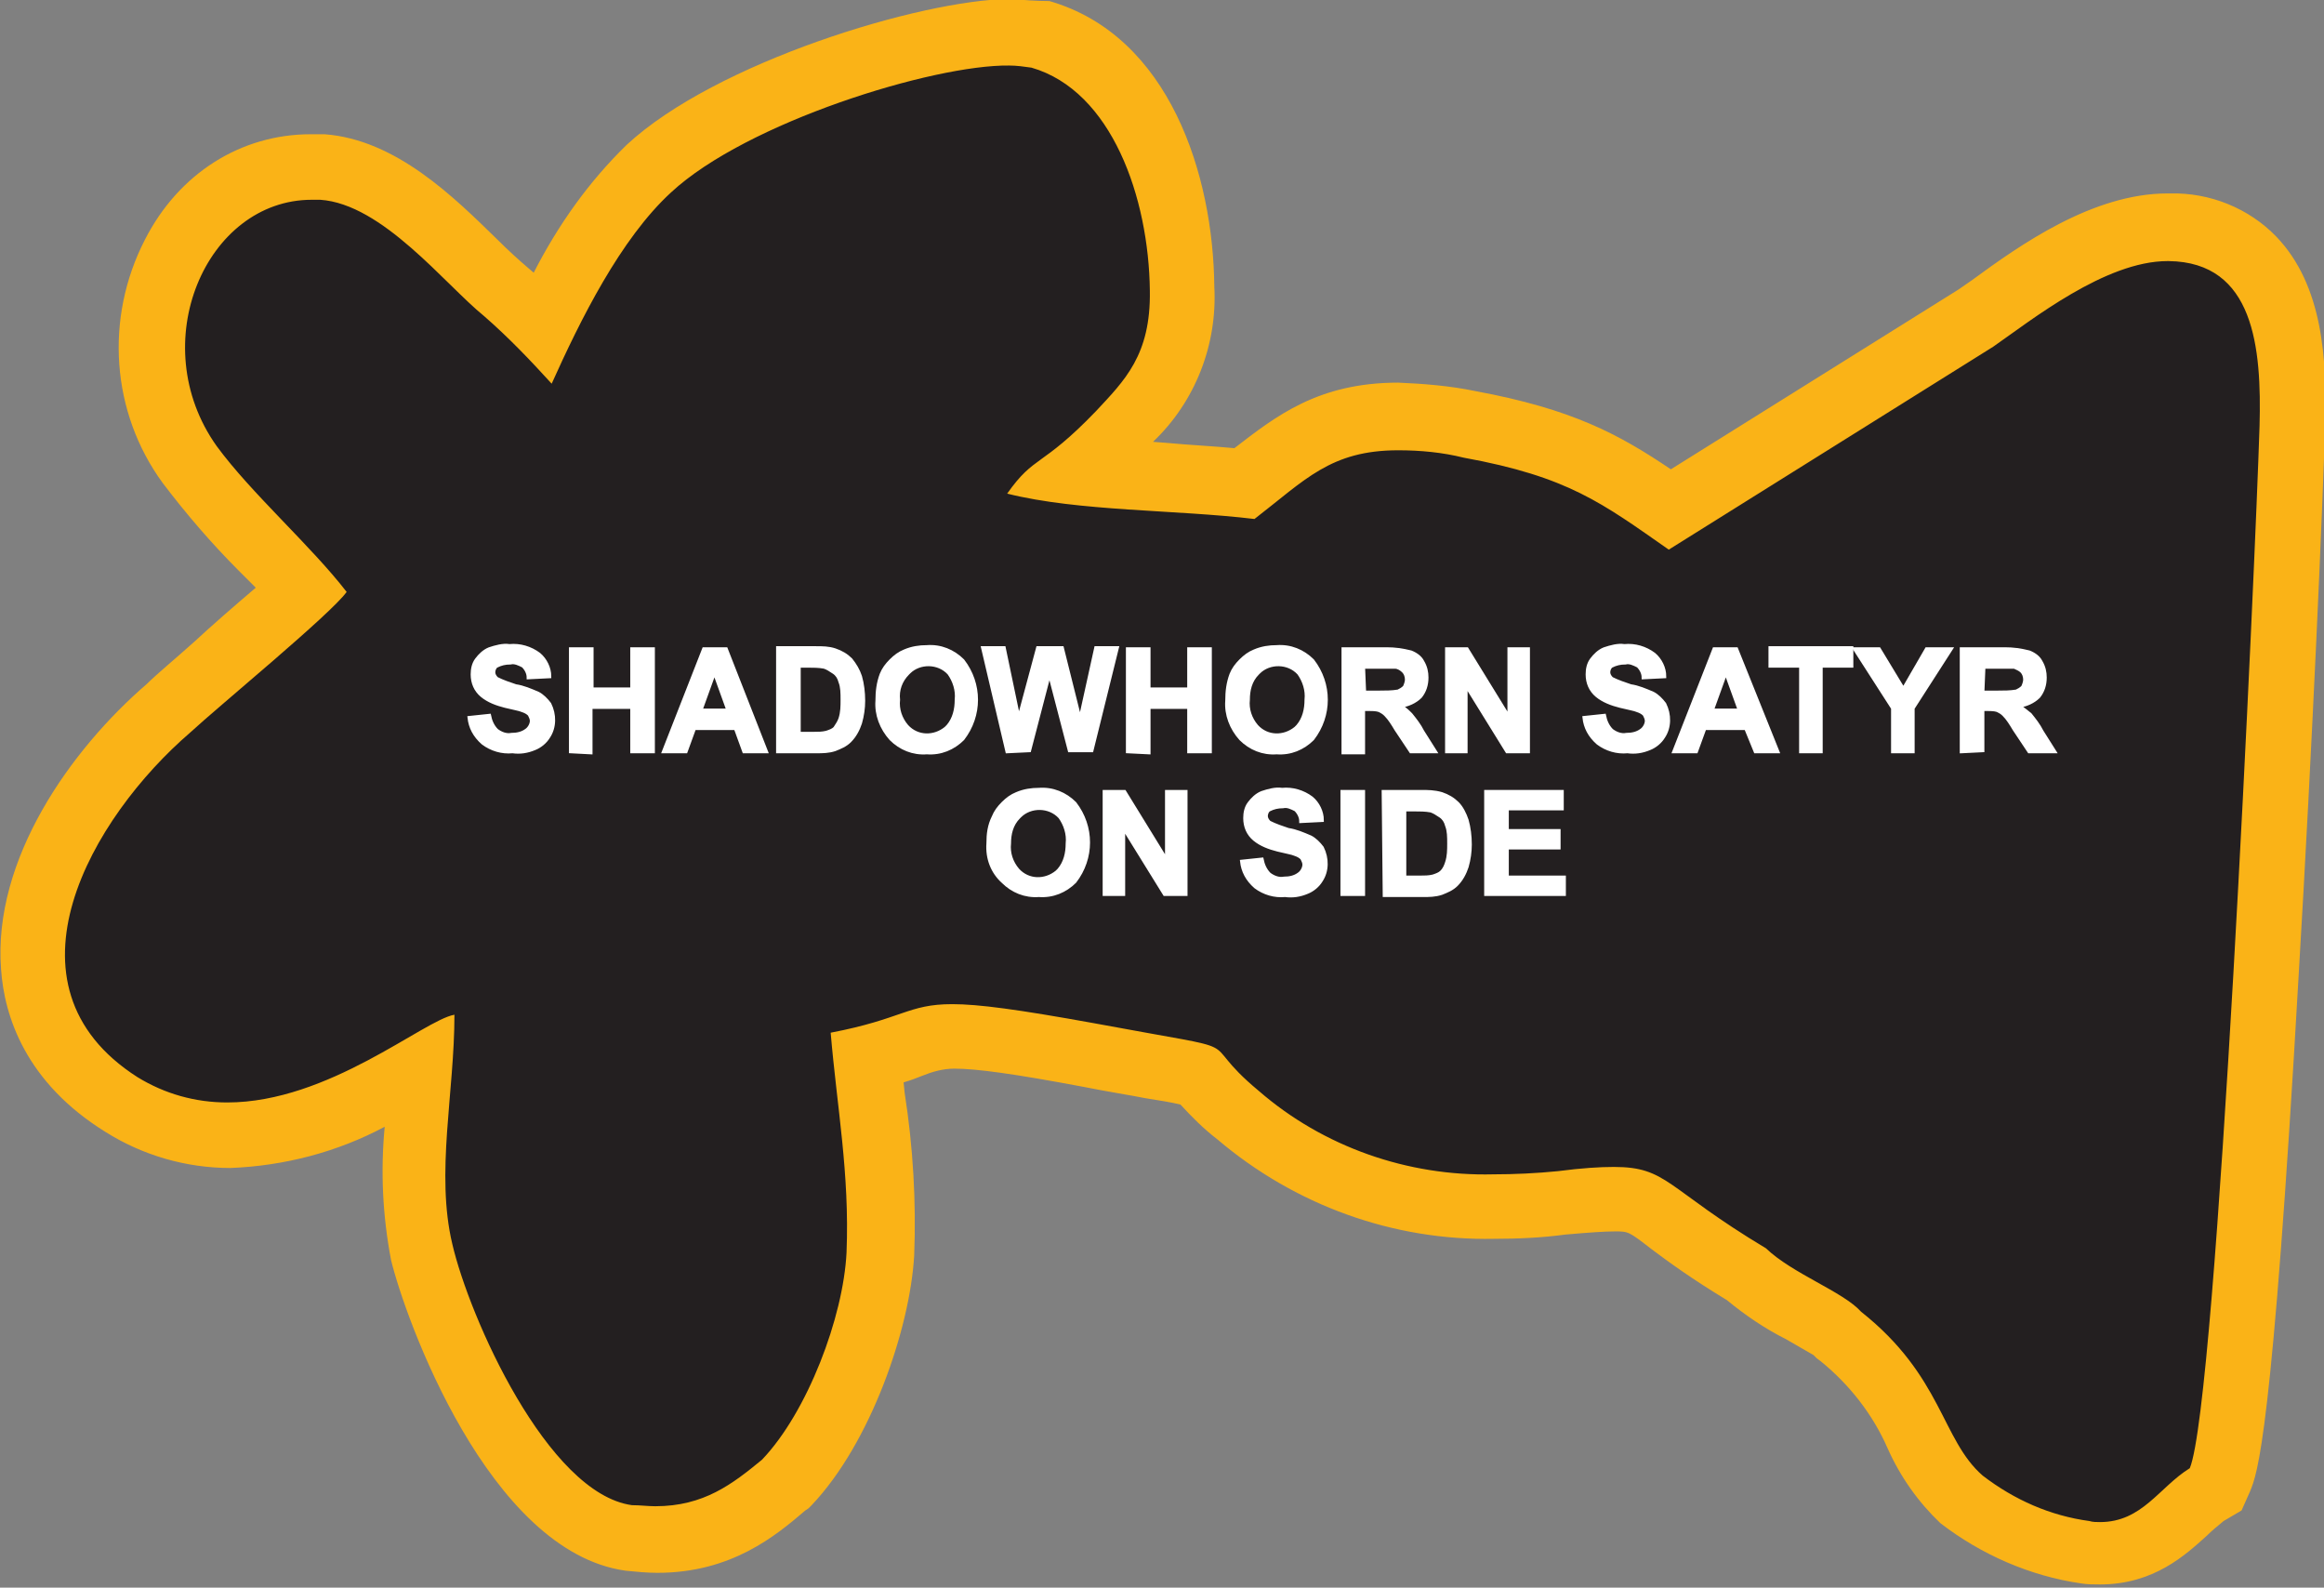
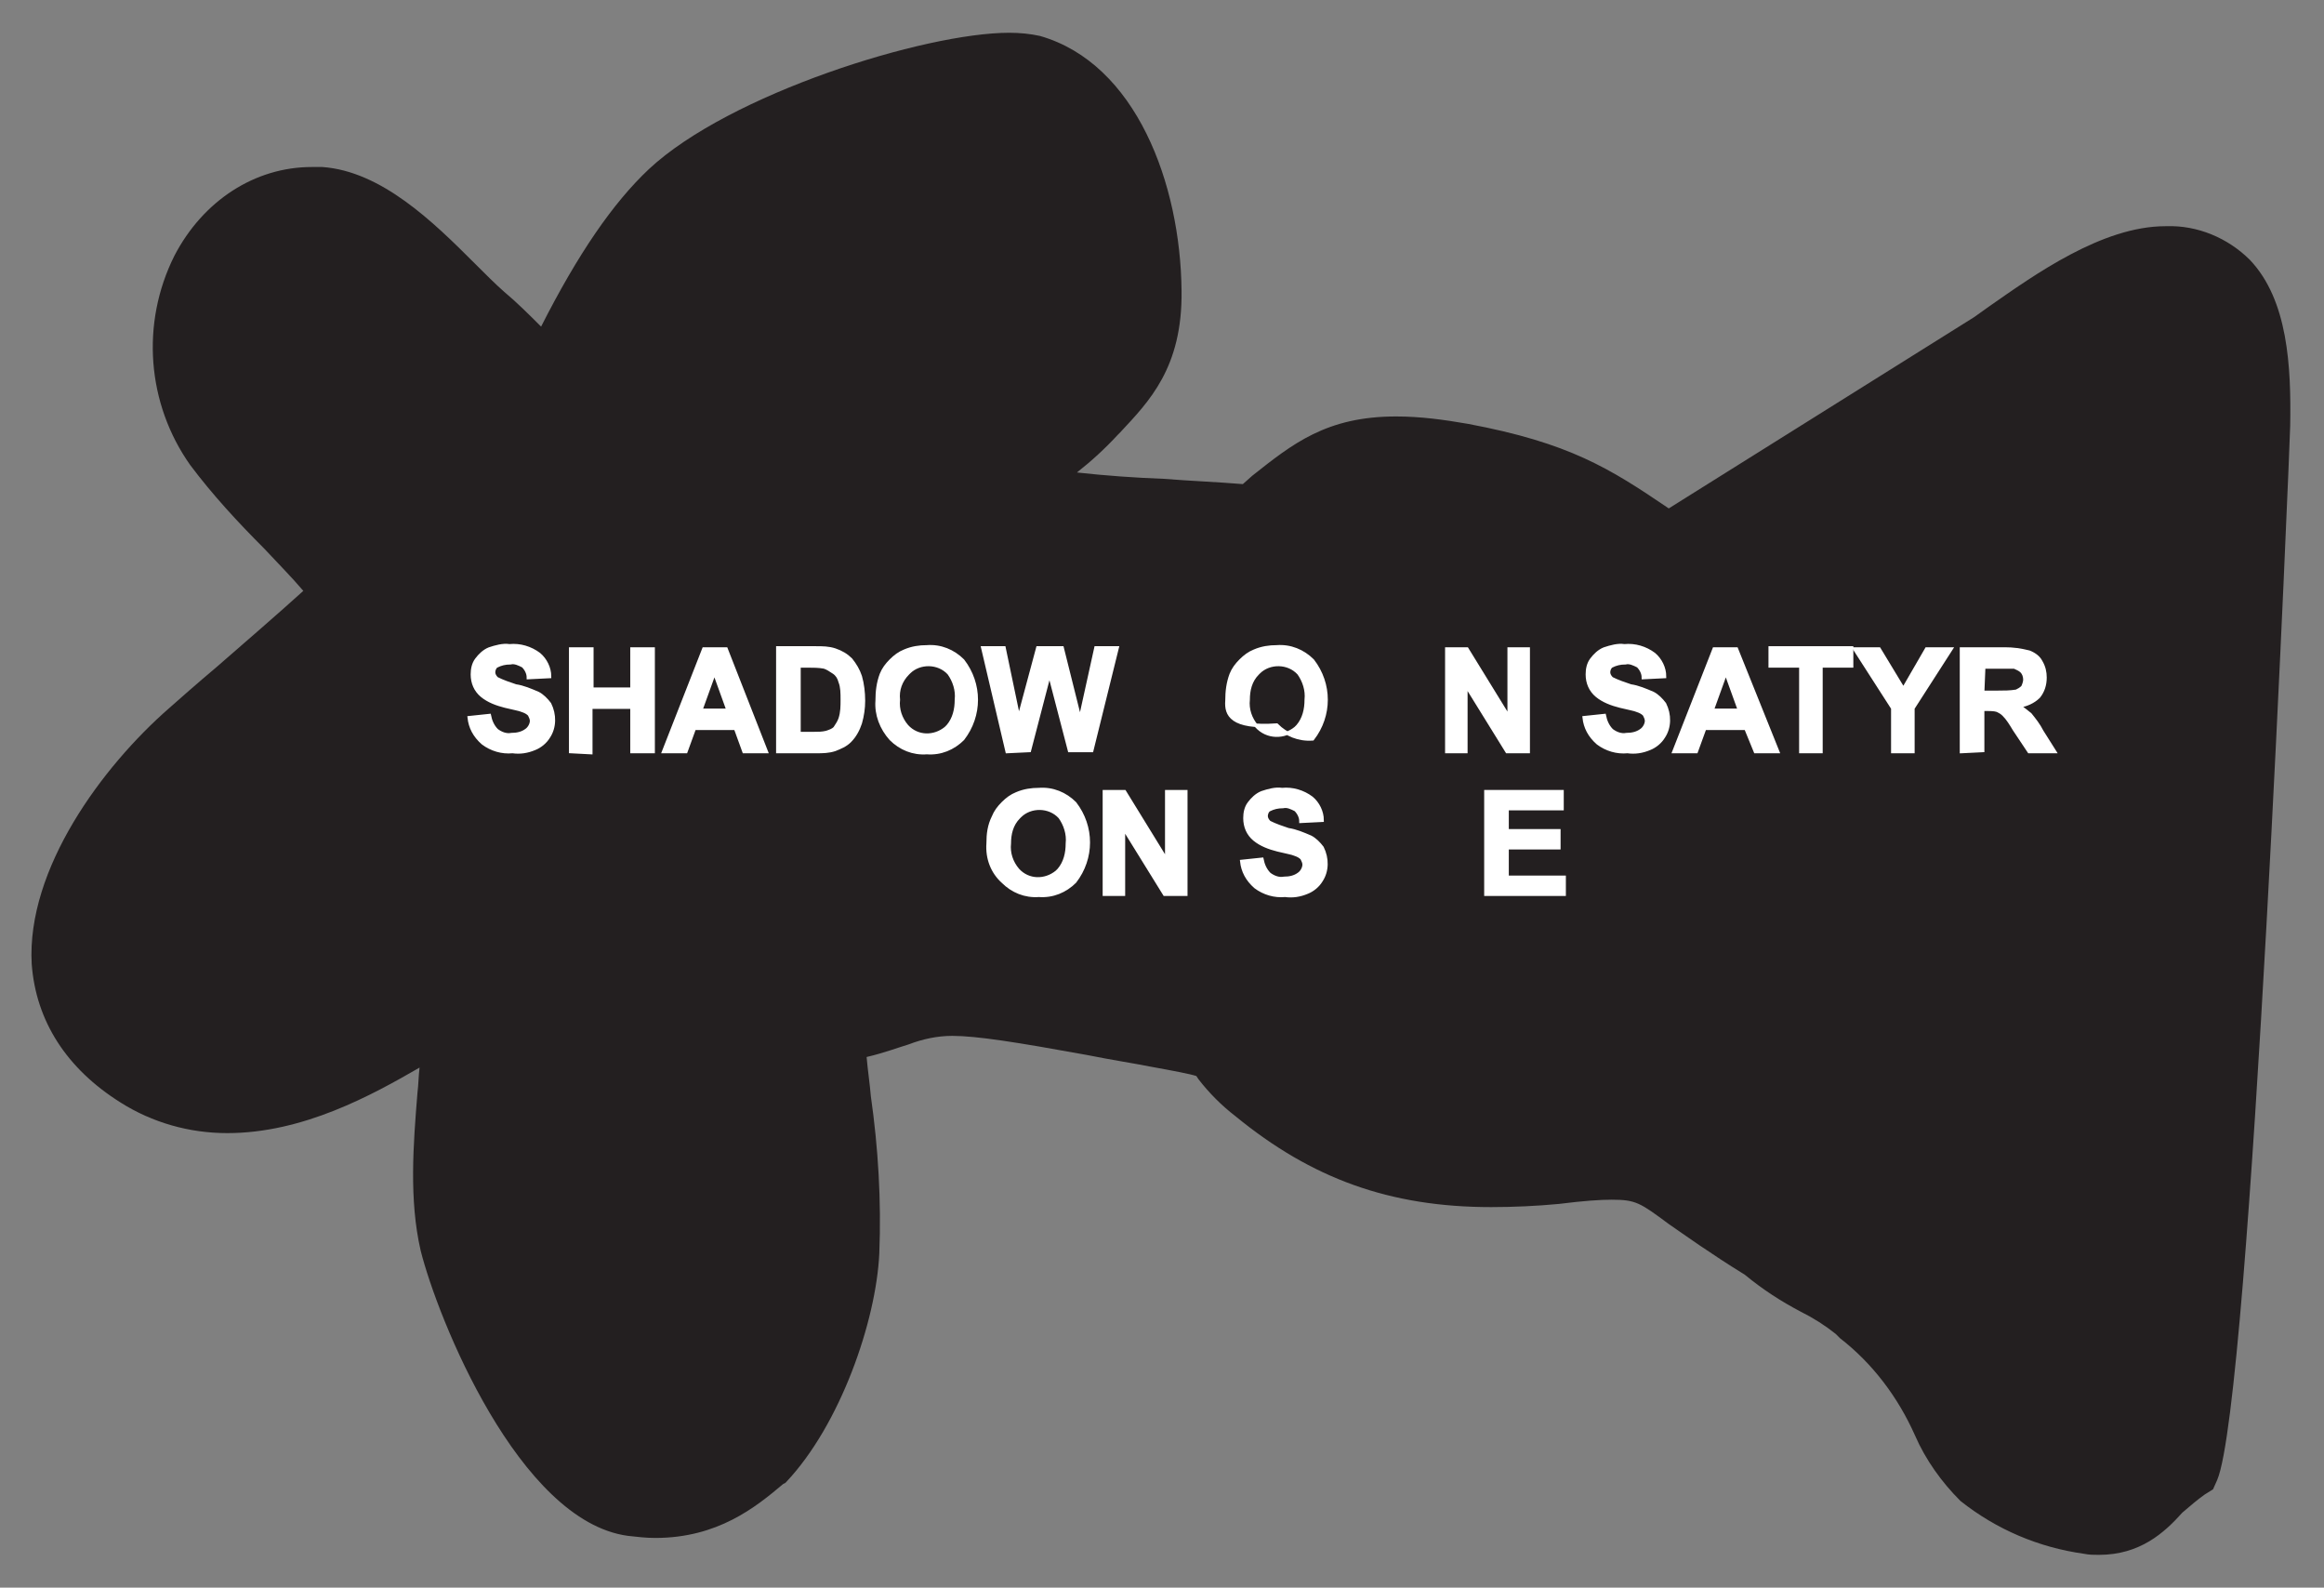
<svg xmlns="http://www.w3.org/2000/svg" version="1.1" id="Layer_1" x="0px" y="0px" viewBox="0 0 219.9 150.2" style="enable-background:new 0 0 219.9 150.2;" xml:space="preserve">
  <rect x="0" y="0" width="219.9" height="150.2" fill="#808080" stroke="none" />
  <style type="text/css">
	.st0{fill:#231F20;}
	.st1{fill:#FAB317;}
	.st2{fill:#FFFFFF;stroke:#FFFFFF;stroke-width:0.33;stroke-miterlimit:45;}
</style>
  <title>Asset 277</title>
  <g id="Layer_2">
    <g id="Layer_1-2">
      <path class="st0" d="M198.6,147.1c-0.5,0-0.9,0-1.4-0.1c-4.3-0.6-8.3-2.3-11.7-5c-1.8-1.8-3.3-3.9-4.3-6.2c-1.6-3.6-4-6.8-7.1-9.2    l-0.2-0.2l-0.2-0.2c-1-0.8-2.1-1.5-3.3-2.1c-1.9-1-3.6-2.1-5.3-3.5c-3.4-2.1-5.6-3.7-7.2-4.8c-2.7-2-3.1-2.3-5.4-2.3    c-1.1,0-2.6,0.1-5,0.4c-2.1,0.2-4.3,0.3-6.4,0.3c-9.6,0-17-2.7-24.2-8.6c-1.3-1-2.5-2.2-3.5-3.5l-0.2-0.3    c-0.6-0.2-2.2-0.5-4.4-0.9c-1.5-0.3-3.5-0.6-6-1.1c-6.6-1.2-10.4-1.8-12.7-1.8c-1.4,0-2.8,0.3-4.1,0.8c-1,0.3-2.3,0.8-4,1.2    c0.1,1.2,0.3,2.5,0.4,3.7c0.7,4.9,1,9.9,0.8,14.9c-0.3,6.4-3.7,16.2-8.8,21.6l-0.1,0.1l-0.2,0.1c-2.6,2.2-6.2,5.1-12.1,5.1    c-0.9,0-1.7-0.1-2.6-0.2c-10.3-1.4-18-20.6-19.6-27c-1.1-4.8-0.7-10-0.3-14.9c0.1-0.8,0.1-1.6,0.2-2.4c-4.5,2.6-11,6.2-18.2,6.2    c-3.6,0-7.1-1-10.1-2.9c-5.1-3.2-8-7.7-8.4-13.1C2.5,82.2,9.7,72.5,16,67c0.9-0.8,2.6-2.3,4.5-3.9c2.3-2,6-5.2,8.2-7.2    c-1.1-1.3-2.4-2.6-3.7-4c-2.5-2.5-4.9-5.1-7-7.9c-4.1-5.8-4.7-13.4-1.5-19.8c2.7-5.2,7.6-8.4,13-8.4c0.4,0,0.7,0,1,0    c5.6,0.4,10.5,5.2,14.4,9.1c1,1,2,2,2.8,2.7c1.2,1,2.4,2.2,3.5,3.3C54.7,24,58,19.2,61.4,16C69,8.9,87.5,3.1,95.5,3.1    c1,0,2,0.1,2.9,0.3c9.1,2.6,13.3,14,13.4,24.1c0.1,7.3-3.1,10.5-5.8,13.4l-0.2,0.2c-1.2,1.3-2.5,2.5-3.9,3.6    c2.7,0.3,5.5,0.5,8.2,0.6c2.5,0.2,5.1,0.3,7.5,0.5l0.9-0.8c3.8-3,7-5.6,13.6-5.6c2.3,0,4.5,0.3,6.8,0.7c9.6,1.8,13.4,4.2,19,8    l28.9-18.1l1.4-1c4.3-3,10.7-7.6,16.7-7.6h0.1c2.9-0.1,5.8,1.1,7.9,3.2c3.6,3.8,3.9,10.1,3.8,15.7c0,0.9-3.7,92.1-6.9,99.7    l-0.4,0.9l-0.8,0.5c-0.7,0.5-1.4,1.1-2.1,1.7C204.8,145,202.5,147.1,198.6,147.1z" />
-       <path class="st1" d="M95.5,6.2c0.7,0,1.4,0.1,2.1,0.2c7.6,2.2,11.1,12.3,11.2,21.1c0.1,6.1-2.4,8.5-5.1,11.4    c-5.2,5.4-5.8,4.1-8.4,7.8c6.8,1.7,15.9,1.5,23.4,2.4c4.8-3.7,7.2-6.5,13.6-6.5c2.1,0,4.2,0.2,6.2,0.7c9.9,1.8,13.1,4.3,19.4,8.7    l30.7-19.2c3.6-2.5,10.6-8.1,16.5-8.1h0.1c8.1,0.1,8.8,8.2,8.6,15.6c-0.4,12.9-4,92.4-6.6,98.6c-2.9,1.8-4.5,5.1-8.5,5.1    c-0.3,0-0.7,0-1-0.1c-3.7-0.5-7.1-2-10.1-4.3c-3.9-3.4-3.8-9.4-11.5-15.5c-1.7-1.9-6.5-3.6-9-6c-9.5-5.7-9.3-7.7-14.4-7.7    c-1.3,0-3,0.1-5.3,0.4c-2,0.2-4.1,0.3-6.1,0.3c-8.1,0.2-16.1-2.6-22.2-7.9c-6.5-5.4,0.5-3.4-15.6-6.4C96.3,95.5,92.6,95,90.1,95    c-4.2,0-4.7,1.4-11.5,2.7c0.6,7.1,1.8,13.3,1.5,20.8c-0.3,6.1-3.7,15.1-8,19.6c-2.8,2.3-5.5,4.4-10.1,4.4c-0.7,0-1.4-0.1-2.2-0.1    c-8-1.1-15.4-17.8-17-24.7c-1.6-6.7,0.2-14.3,0.2-21.7c-2.9,0.5-11.9,8.3-21.5,8.3c-3,0-5.9-0.8-8.5-2.4    C-0.6,93.2,8.7,77.3,18,69.3c2.7-2.5,13.3-11.2,14.8-13.3c-3.4-4.4-9-9.3-12.3-13.8c-6.9-9.7-1-23.3,9-23.3c0.3,0,0.5,0,0.8,0    c5.9,0.4,11.8,8,15.5,11c2.3,2,4.4,4.2,6.4,6.4c2.7-6,6.5-13.7,11.3-18.1C70.6,11.6,88.3,6.1,95.5,6.2 M95.5-0.1    c-8.4,0.1-27.8,6-36.2,13.8c-3.6,3.5-6.5,7.6-8.8,12.1l-0.7-0.6c-0.7-0.6-1.7-1.5-2.7-2.5c-4.1-4-9.6-9.5-16.4-10    c-0.4,0-0.9,0-1.3,0c-6.6,0-12.5,3.7-15.7,10c-3.8,7.4-3.2,16.3,1.7,23c2.2,2.9,4.6,5.7,7.2,8.3l1.6,1.6c-2,1.7-4.3,3.7-5.8,5.1    c-1.9,1.7-3.6,3.1-4.5,4c-7.2,6.2-14.6,16.6-13.8,27c0.3,4.4,2.3,10.7,9.9,15.4c3.5,2.2,7.6,3.4,11.8,3.4    c5.1-0.2,10.1-1.5,14.6-3.9c-0.4,4.2-0.2,8.4,0.6,12.6c1.3,5.4,9.2,27.6,22.2,29.4c1,0.1,2,0.2,3,0.2c7,0,11.2-3.5,14-5.9l0.3-0.2    l0.3-0.3c5.6-5.9,9.3-16.7,9.7-23.6c0.2-5.1-0.1-10.3-0.9-15.4l-0.1-1c0.7-0.2,1.2-0.4,1.7-0.6c1-0.4,2-0.7,3.1-0.7    c2.1,0,5.7,0.5,12.1,1.7c2.5,0.5,4.5,0.8,6,1.1c1.3,0.2,2.5,0.4,3.3,0.6c1.1,1.2,2.2,2.3,3.5,3.3c7.3,6.2,16.6,9.6,26.2,9.4    c2.2,0,4.5-0.1,6.7-0.4c2.3-0.2,3.7-0.3,4.7-0.3c1.3,0,1.3,0,3.5,1.7c1.6,1.2,3.8,2.8,7.1,4.8c1.7,1.4,3.6,2.7,5.6,3.7    c0.9,0.5,1.7,1,2.6,1.5l0.3,0.3l0.4,0.3c2.7,2.2,4.9,5,6.3,8.2c1.2,2.7,2.9,5.1,5,7.1c3.9,3,8.5,5,13.3,5.7    c0.6,0.1,1.2,0.1,1.8,0.1c5.1,0,8.1-2.8,10.1-4.6c0.5-0.5,1-0.9,1.6-1.4l1.7-1l0.8-1.8c0.7-1.7,2.1-5,4.6-48.8    c1.3-21.8,2.3-44.9,2.5-52c0.2-6.3-0.2-13.3-4.6-17.9c-2.6-2.7-6.3-4.2-10.1-4.1h-0.2c-7.1,0-14,4.9-18.5,8.2l-1.3,0.9l-27.2,17    c-4.9-3.3-9.3-5.7-18.5-7.4c-2.4-0.5-4.9-0.7-7.3-0.8c-7.6,0-11.6,3.2-15.5,6.2c-2.1-0.2-4.3-0.3-6.4-0.5l-1.3-0.1    c4-3.8,6.1-9.2,5.8-14.7c-0.1-10.5-4.2-23.7-15.6-27C98.1,0.1,96.8,0,95.5-0.1L95.5-0.1z" />
      <path class="st2" d="M44.4,67.9l1.9-0.2c0.1,0.5,0.3,1,0.7,1.4c0.4,0.3,0.9,0.5,1.4,0.4c0.5,0,1-0.1,1.4-0.4    c0.3-0.2,0.5-0.6,0.5-0.9c0-0.2-0.1-0.4-0.2-0.6c-0.2-0.2-0.4-0.3-0.7-0.4c-0.2-0.1-0.8-0.2-1.6-0.4c-0.8-0.2-1.6-0.5-2.2-1    c-0.6-0.5-0.9-1.2-0.9-2c0-0.5,0.1-1,0.4-1.4c0.3-0.4,0.7-0.8,1.2-1c0.6-0.2,1.3-0.4,1.9-0.3c1-0.1,2,0.2,2.8,0.8    c0.6,0.5,1,1.3,1,2.1l-2,0.1c0-0.4-0.2-0.8-0.5-1.1c-0.4-0.2-0.8-0.4-1.2-0.3c-0.5,0-0.9,0.1-1.3,0.3c-0.2,0.1-0.3,0.4-0.3,0.6    c0,0.2,0.1,0.4,0.3,0.6c0.6,0.3,1.2,0.5,1.8,0.7c0.7,0.1,1.4,0.4,2.1,0.7c0.4,0.2,0.8,0.6,1.1,1c0.5,1,0.5,2.2-0.1,3.1    c-0.3,0.5-0.8,0.9-1.3,1.1c-0.7,0.3-1.4,0.4-2.1,0.3c-1,0.1-2-0.2-2.8-0.8C44.9,69.6,44.5,68.8,44.4,67.9z" />
      <path class="st2" d="M54,71.1v-9.7h2v3.8h3.8v-3.8h2v9.7h-2v-4.2h-3.9v4.3L54,71.1z" />
      <path class="st2" d="M72.5,71.1h-2.1l-0.8-2.2h-3.9l-0.8,2.2h-2.1l3.8-9.7h2.1L72.5,71.1z M68.9,67.2l-1.3-3.6l-1.3,3.6H68.9z" />
      <path class="st2" d="M73.6,61.3h3.6c0.6,0,1.2,0,1.8,0.2c0.6,0.2,1.1,0.5,1.5,0.9c0.4,0.5,0.7,1,0.9,1.6c0.2,0.7,0.3,1.5,0.3,2.3    c0,0.7-0.1,1.4-0.3,2.1c-0.2,0.6-0.5,1.2-1,1.7c-0.4,0.4-0.9,0.6-1.4,0.8c-0.6,0.2-1.2,0.2-1.7,0.2h-3.7V61.3z M75.6,63v6.4H77    c0.4,0,0.8,0,1.2-0.1c0.3-0.1,0.6-0.2,0.8-0.4c0.2-0.3,0.4-0.6,0.5-0.9c0.2-0.6,0.2-1.2,0.2-1.8c0-0.6,0-1.2-0.2-1.7    c-0.1-0.4-0.3-0.7-0.6-0.9c-0.3-0.2-0.6-0.4-0.9-0.5C77.5,63,76.9,63,76.4,63L75.6,63z" />
      <path class="st2" d="M83,66.3c0-0.9,0.1-1.7,0.4-2.5c0.2-0.5,0.5-0.9,0.9-1.3c0.4-0.4,0.8-0.7,1.3-0.9c0.7-0.3,1.4-0.4,2.1-0.4    c1.3-0.1,2.5,0.4,3.4,1.3c1.7,2.2,1.7,5.2,0,7.4c-0.9,0.9-2.1,1.4-3.4,1.3c-1.3,0.1-2.5-0.4-3.4-1.3C83.4,68.9,82.9,67.6,83,66.3z     M85,66.2c-0.1,0.9,0.2,1.8,0.8,2.5c1,1.1,2.6,1.1,3.7,0.2c0.1-0.1,0.1-0.1,0.2-0.2c0.6-0.7,0.8-1.6,0.8-2.5    c0.1-0.9-0.2-1.8-0.7-2.5c-1-1.1-2.8-1.1-3.8-0.1c0,0,0,0-0.1,0.1C85.2,64.4,84.9,65.3,85,66.2z" />
      <path class="st2" d="M95.3,71.1L93,61.3h2l1.4,6.7l1.8-6.7h2.3l1.7,6.8l1.5-6.8h2l-2.4,9.7h-2.1l-1.9-7.3L97.4,71L95.3,71.1z" />
-       <path class="st2" d="M106.7,71.1v-9.7h2v3.8h3.8v-3.8h2v9.7h-2v-4.2h-3.8v4.3L106.7,71.1z" />
-       <path class="st2" d="M116.1,66.3c0-0.9,0.1-1.7,0.4-2.5c0.2-0.5,0.5-0.9,0.9-1.3c0.4-0.4,0.8-0.7,1.3-0.9c0.7-0.3,1.4-0.4,2.1-0.4    c1.3-0.1,2.5,0.4,3.4,1.3c1.7,2.2,1.7,5.2,0,7.4c-0.9,0.9-2.1,1.4-3.4,1.3c-1.3,0.1-2.5-0.4-3.4-1.3    C116.5,68.9,116,67.6,116.1,66.3z M118.1,66.2c-0.1,0.9,0.2,1.8,0.8,2.5c1,1.1,2.6,1.1,3.7,0.2c0.1-0.1,0.1-0.1,0.2-0.2    c0.6-0.7,0.8-1.6,0.8-2.5c0.1-0.9-0.2-1.8-0.7-2.5c-1-1.1-2.8-1.1-3.8-0.1c0,0,0,0-0.1,0.1C118.3,64.4,118.1,65.3,118.1,66.2    L118.1,66.2z" />
-       <path class="st2" d="M127.1,71.1v-9.7h4.1c0.8,0,1.5,0.1,2.3,0.3c0.5,0.2,0.9,0.5,1.1,0.9c0.3,0.5,0.4,1,0.4,1.5    c0,0.7-0.2,1.3-0.6,1.8c-0.5,0.5-1.2,0.8-1.9,0.9c0.4,0.2,0.7,0.5,1,0.8c0.4,0.5,0.8,1,1.1,1.6l1.2,1.9h-2.3l-1.4-2.1    c-0.3-0.5-0.6-1-1-1.4c-0.2-0.2-0.4-0.3-0.6-0.4c-0.3-0.1-0.7-0.1-1-0.1H129v4.1H127.1z M129.1,65.5h1.4c0.6,0,1.2,0,1.8-0.1    c0.2-0.1,0.4-0.2,0.6-0.4c0.1-0.2,0.2-0.5,0.2-0.7c0-0.3-0.1-0.6-0.3-0.8c-0.2-0.2-0.5-0.4-0.8-0.4c-0.2,0-0.6,0-1.4,0H129    L129.1,65.5z" />
+       <path class="st2" d="M116.1,66.3c0-0.9,0.1-1.7,0.4-2.5c0.2-0.5,0.5-0.9,0.9-1.3c0.4-0.4,0.8-0.7,1.3-0.9c0.7-0.3,1.4-0.4,2.1-0.4    c1.3-0.1,2.5,0.4,3.4,1.3c1.7,2.2,1.7,5.2,0,7.4c-1.3,0.1-2.5-0.4-3.4-1.3    C116.5,68.9,116,67.6,116.1,66.3z M118.1,66.2c-0.1,0.9,0.2,1.8,0.8,2.5c1,1.1,2.6,1.1,3.7,0.2c0.1-0.1,0.1-0.1,0.2-0.2    c0.6-0.7,0.8-1.6,0.8-2.5c0.1-0.9-0.2-1.8-0.7-2.5c-1-1.1-2.8-1.1-3.8-0.1c0,0,0,0-0.1,0.1C118.3,64.4,118.1,65.3,118.1,66.2    L118.1,66.2z" />
      <path class="st2" d="M136.9,71.1v-9.7h1.9l4,6.5v-6.5h1.8v9.7h-2l-3.9-6.3v6.3H136.9z" />
      <path class="st2" d="M149.9,67.9l1.9-0.2c0.1,0.5,0.3,1,0.7,1.4c0.4,0.3,0.9,0.5,1.4,0.4c0.5,0,1-0.1,1.4-0.4    c0.3-0.2,0.5-0.6,0.5-0.9c0-0.2-0.1-0.4-0.2-0.6c-0.2-0.2-0.4-0.3-0.7-0.4c-0.2-0.1-0.8-0.2-1.6-0.4c-0.8-0.2-1.6-0.5-2.2-1    c-0.6-0.5-0.9-1.2-0.9-2c0-0.5,0.1-1,0.4-1.4c0.3-0.4,0.7-0.8,1.2-1c0.6-0.2,1.3-0.4,1.9-0.3c1-0.1,2,0.2,2.8,0.8    c0.6,0.5,1,1.3,1,2.1l-2,0.1c0-0.4-0.2-0.8-0.5-1.1c-0.4-0.2-0.8-0.4-1.2-0.3c-0.5,0-0.9,0.1-1.3,0.3c-0.2,0.1-0.3,0.4-0.3,0.6    c0,0.2,0.1,0.4,0.3,0.6c0.6,0.3,1.2,0.5,1.8,0.7c0.7,0.1,1.4,0.4,2.1,0.7c0.4,0.2,0.8,0.6,1.1,1c0.5,1,0.5,2.2-0.1,3.1    c-0.3,0.5-0.8,0.9-1.3,1.1c-0.7,0.3-1.4,0.4-2.1,0.3c-1,0.1-2-0.2-2.8-0.8C150.4,69.6,150,68.8,149.9,67.9z" />
      <path class="st2" d="M168.2,71.1h-2.1l-0.9-2.2h-3.9l-0.8,2.2h-2.1l3.8-9.7h2.1L168.2,71.1z M164.6,67.2l-1.3-3.6l-1.3,3.6    L164.6,67.2z" />
      <path class="st2" d="M170.4,71.1V63h-2.9v-1.7h7.7V63h-2.9v8.1L170.4,71.1z" />
      <path class="st2" d="M179.1,71.1V67l-3.6-5.6h2.3l2.3,3.8l2.2-3.8h2.3l-3.6,5.6v4.1L179.1,71.1z" />
      <path class="st2" d="M185.6,71.1v-9.7h4.1c0.8,0,1.5,0.1,2.3,0.3c0.5,0.2,0.9,0.5,1.1,0.9c0.3,0.5,0.4,1,0.4,1.5    c0,0.7-0.2,1.3-0.6,1.8c-0.5,0.5-1.2,0.8-1.9,0.9c0.4,0.2,0.7,0.5,1.1,0.8c0.4,0.5,0.8,1,1.1,1.6l1.2,1.9H192l-1.4-2.1    c-0.3-0.5-0.6-1-1-1.4c-0.2-0.2-0.4-0.3-0.6-0.4c-0.3-0.1-0.7-0.1-1-0.1h-0.4V71L185.6,71.1z M187.6,65.5h1.4c0.6,0,1.2,0,1.8-0.1    c0.2-0.1,0.4-0.2,0.6-0.4c0.1-0.2,0.2-0.5,0.2-0.7c0-0.3-0.1-0.6-0.3-0.8c-0.2-0.2-0.5-0.3-0.7-0.4c-0.2,0-0.6,0-1.4,0h-1.5    L187.6,65.5z" />
      <path class="st2" d="M93.5,79.8c0-0.9,0.1-1.7,0.5-2.5c0.2-0.5,0.5-0.9,0.9-1.3c0.4-0.4,0.8-0.7,1.3-0.9c0.7-0.3,1.4-0.4,2.1-0.4    c1.3-0.1,2.5,0.4,3.4,1.3c1.7,2.2,1.7,5.2,0,7.4c-0.9,0.9-2.1,1.4-3.4,1.3c-1.3,0.1-2.5-0.4-3.4-1.3    C93.9,82.5,93.4,81.2,93.5,79.8z M95.5,79.8c-0.1,0.9,0.2,1.8,0.8,2.5c1,1.1,2.6,1.1,3.7,0.2c0.1-0.1,0.1-0.1,0.2-0.2    c0.6-0.7,0.8-1.6,0.8-2.5c0.1-0.9-0.2-1.8-0.7-2.5c-1-1.1-2.8-1.1-3.8-0.1c0,0,0,0-0.1,0.1C95.7,78,95.5,78.9,95.5,79.8L95.5,79.8    z" />
      <path class="st2" d="M104.5,84.6v-9.7h1.9l4,6.5v-6.5h1.8v9.7h-2l-3.9-6.3v6.3H104.5z" />
      <path class="st2" d="M117.5,81.5l1.9-0.2c0.1,0.5,0.3,1,0.7,1.4c0.4,0.3,0.9,0.5,1.4,0.4c0.5,0,1-0.1,1.4-0.4    c0.3-0.2,0.5-0.6,0.5-0.9c0-0.2-0.1-0.4-0.2-0.6c-0.2-0.2-0.4-0.3-0.7-0.4c-0.2-0.1-0.8-0.2-1.6-0.4c-0.8-0.2-1.6-0.5-2.2-1    c-0.6-0.5-0.9-1.2-0.9-2c0-0.5,0.1-1,0.4-1.4c0.3-0.4,0.7-0.8,1.2-1c0.6-0.2,1.3-0.4,1.9-0.3c1-0.1,2,0.2,2.8,0.8    c0.6,0.5,1,1.3,1,2.1l-2,0.1c0-0.4-0.2-0.8-0.5-1.1c-0.4-0.2-0.8-0.4-1.2-0.3c-0.5,0-0.9,0.1-1.3,0.3c-0.2,0.1-0.3,0.4-0.3,0.6    c0,0.2,0.1,0.4,0.3,0.6c0.6,0.3,1.2,0.5,1.8,0.7c0.7,0.1,1.4,0.4,2.1,0.7c0.4,0.2,0.8,0.6,1.1,1c0.5,1,0.5,2.2-0.1,3.1    c-0.3,0.5-0.8,0.9-1.3,1.1c-0.7,0.3-1.4,0.4-2.1,0.3c-1,0.1-2-0.2-2.8-0.8C118,83.2,117.6,82.4,117.5,81.5z" />
-       <path class="st2" d="M127,84.6v-9.7h2v9.7H127z" />
-       <path class="st2" d="M130.9,74.9h3.6c0.6,0,1.2,0,1.9,0.2c0.6,0.2,1.1,0.5,1.5,0.9c0.4,0.4,0.7,1,0.9,1.6c0.2,0.7,0.3,1.5,0.3,2.3    c0,0.7-0.1,1.4-0.3,2.1c-0.2,0.6-0.5,1.2-1,1.7c-0.4,0.4-0.9,0.6-1.4,0.8c-0.6,0.2-1.2,0.2-1.7,0.2h-3.7L130.9,74.9z M132.9,76.6    V83h1.5c0.4,0,0.8,0,1.2-0.1c0.3-0.1,0.6-0.2,0.8-0.4c0.3-0.3,0.4-0.6,0.5-0.9c0.2-0.6,0.2-1.2,0.2-1.8c0-0.6,0-1.2-0.2-1.7    c-0.1-0.4-0.3-0.7-0.6-0.9c-0.3-0.2-0.6-0.4-0.9-0.5c-0.5-0.1-1.1-0.1-1.6-0.1L132.9,76.6z" />
      <path class="st2" d="M140.6,84.6v-9.7h7.2v1.6h-5.2v2.1h4.9v1.6h-4.9V83h5.4v1.6L140.6,84.6z" />
    </g>
  </g>
</svg>